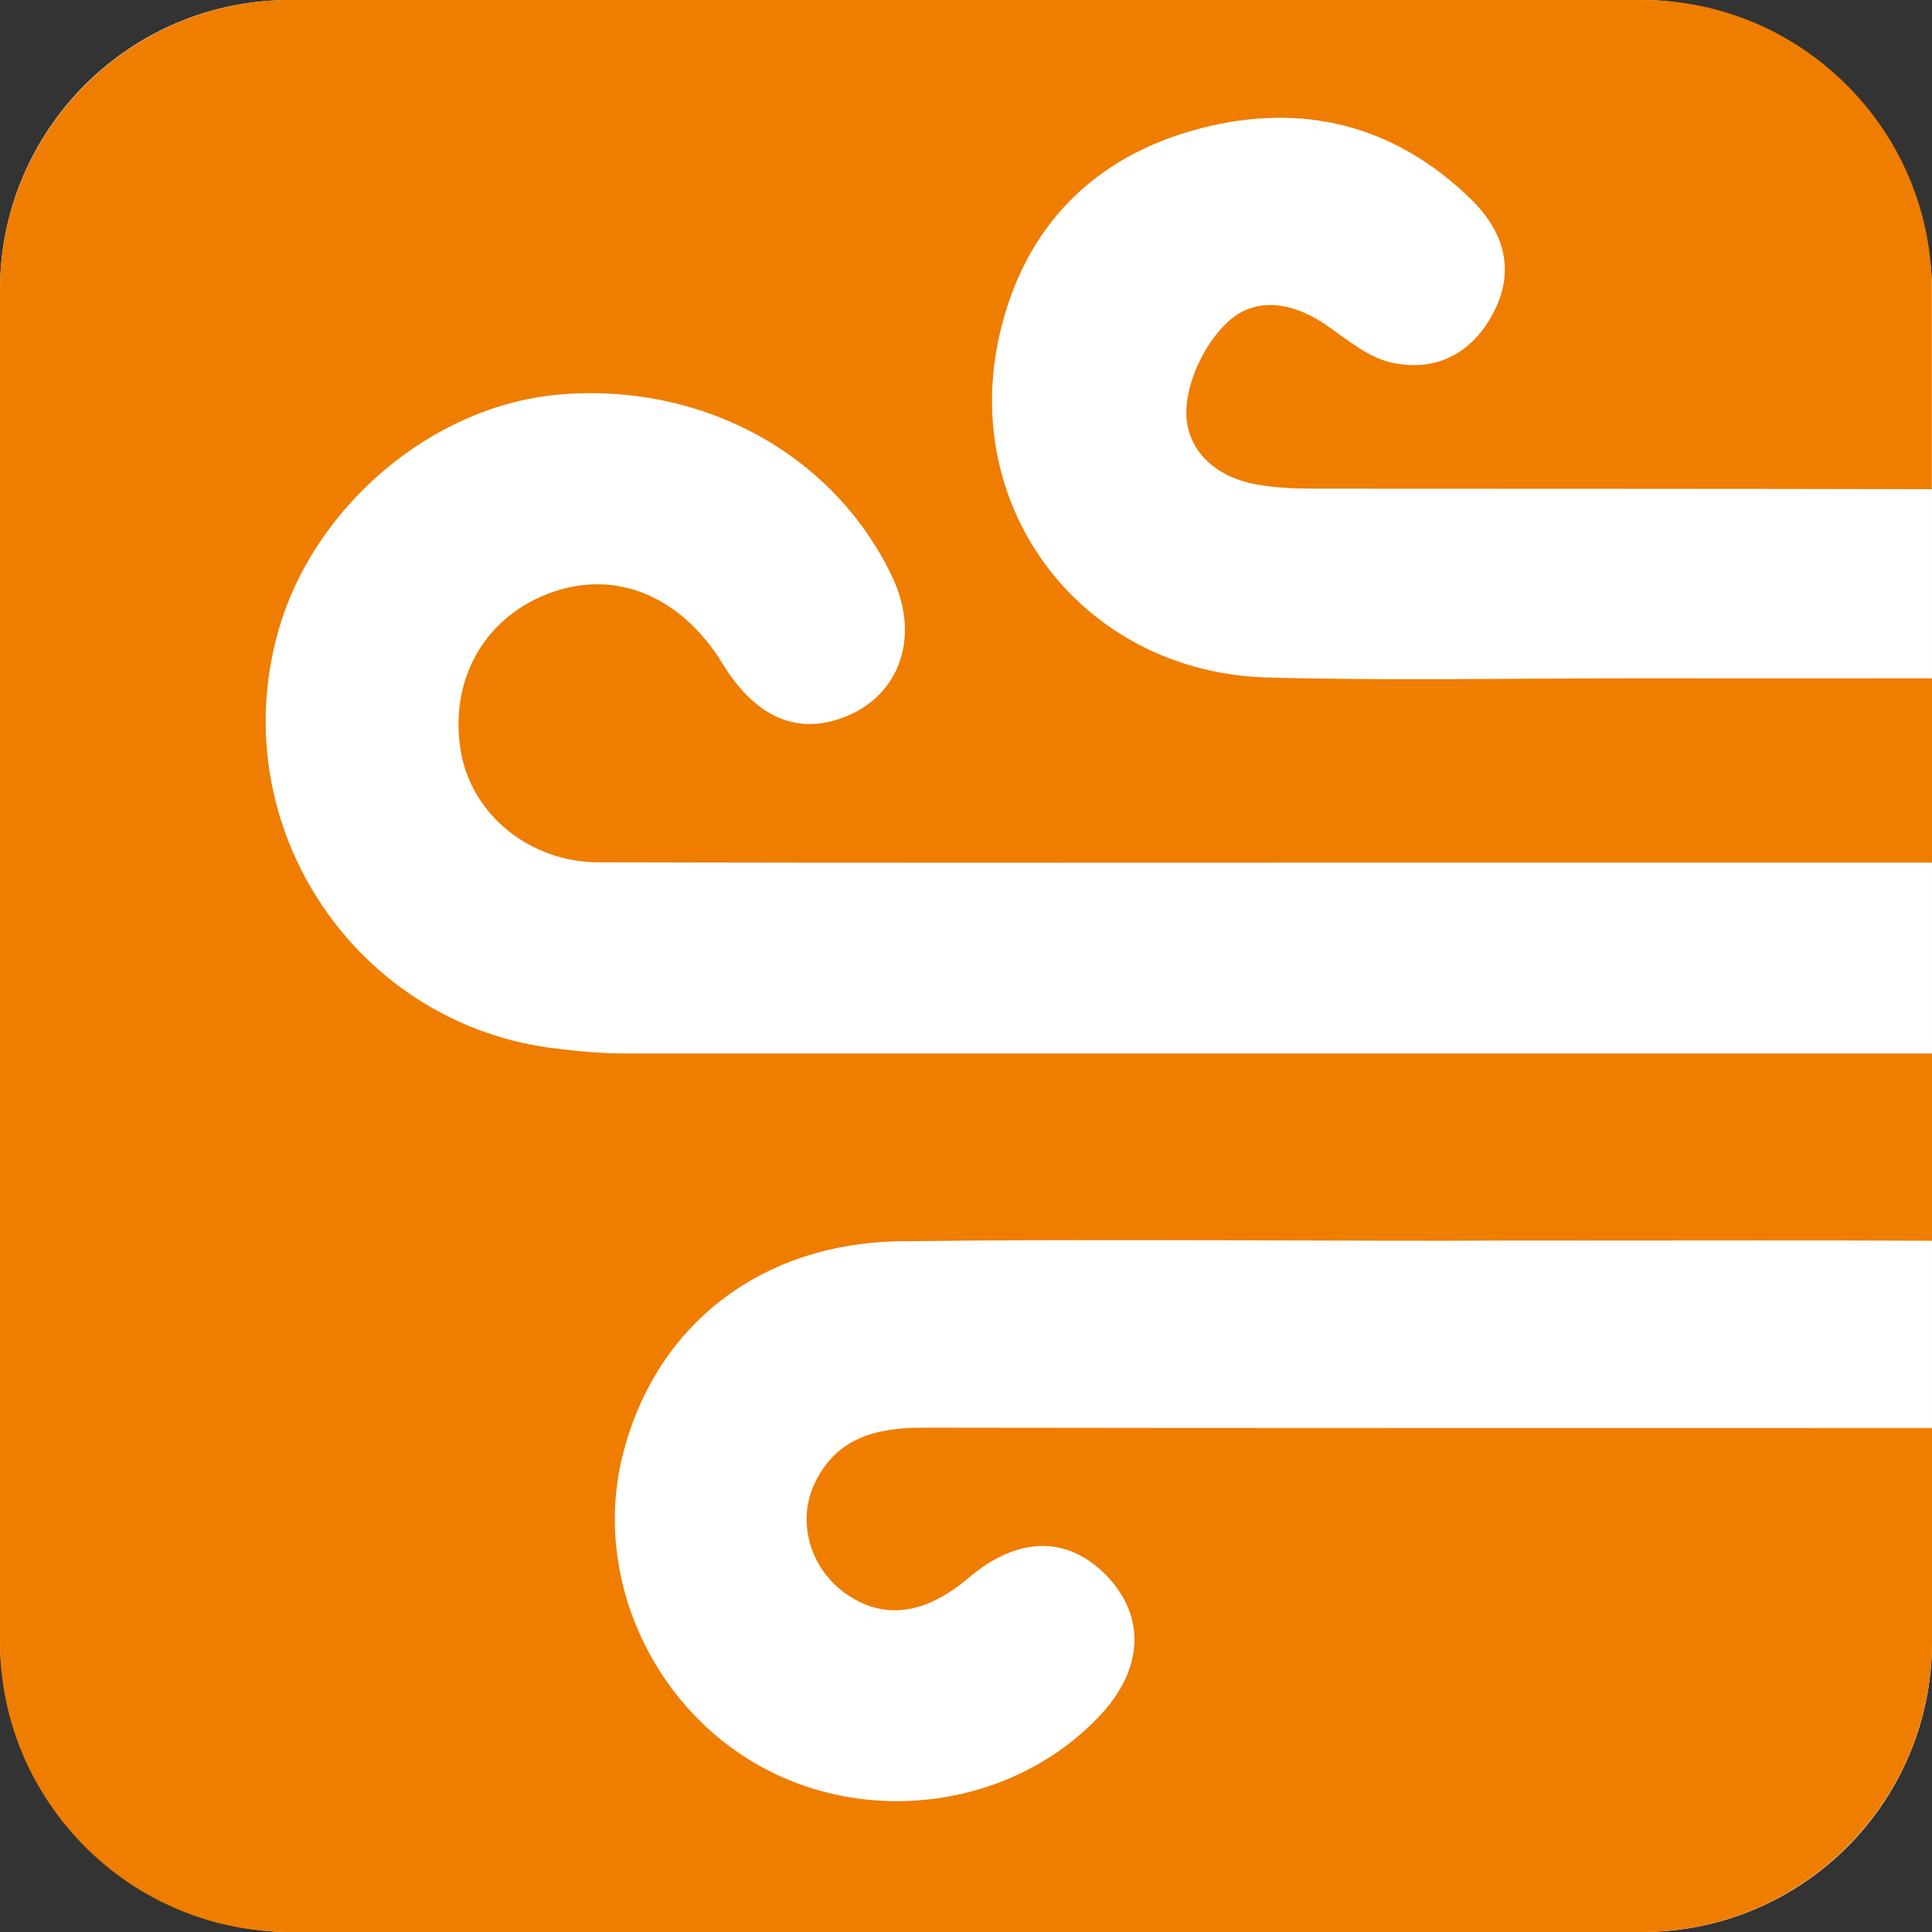
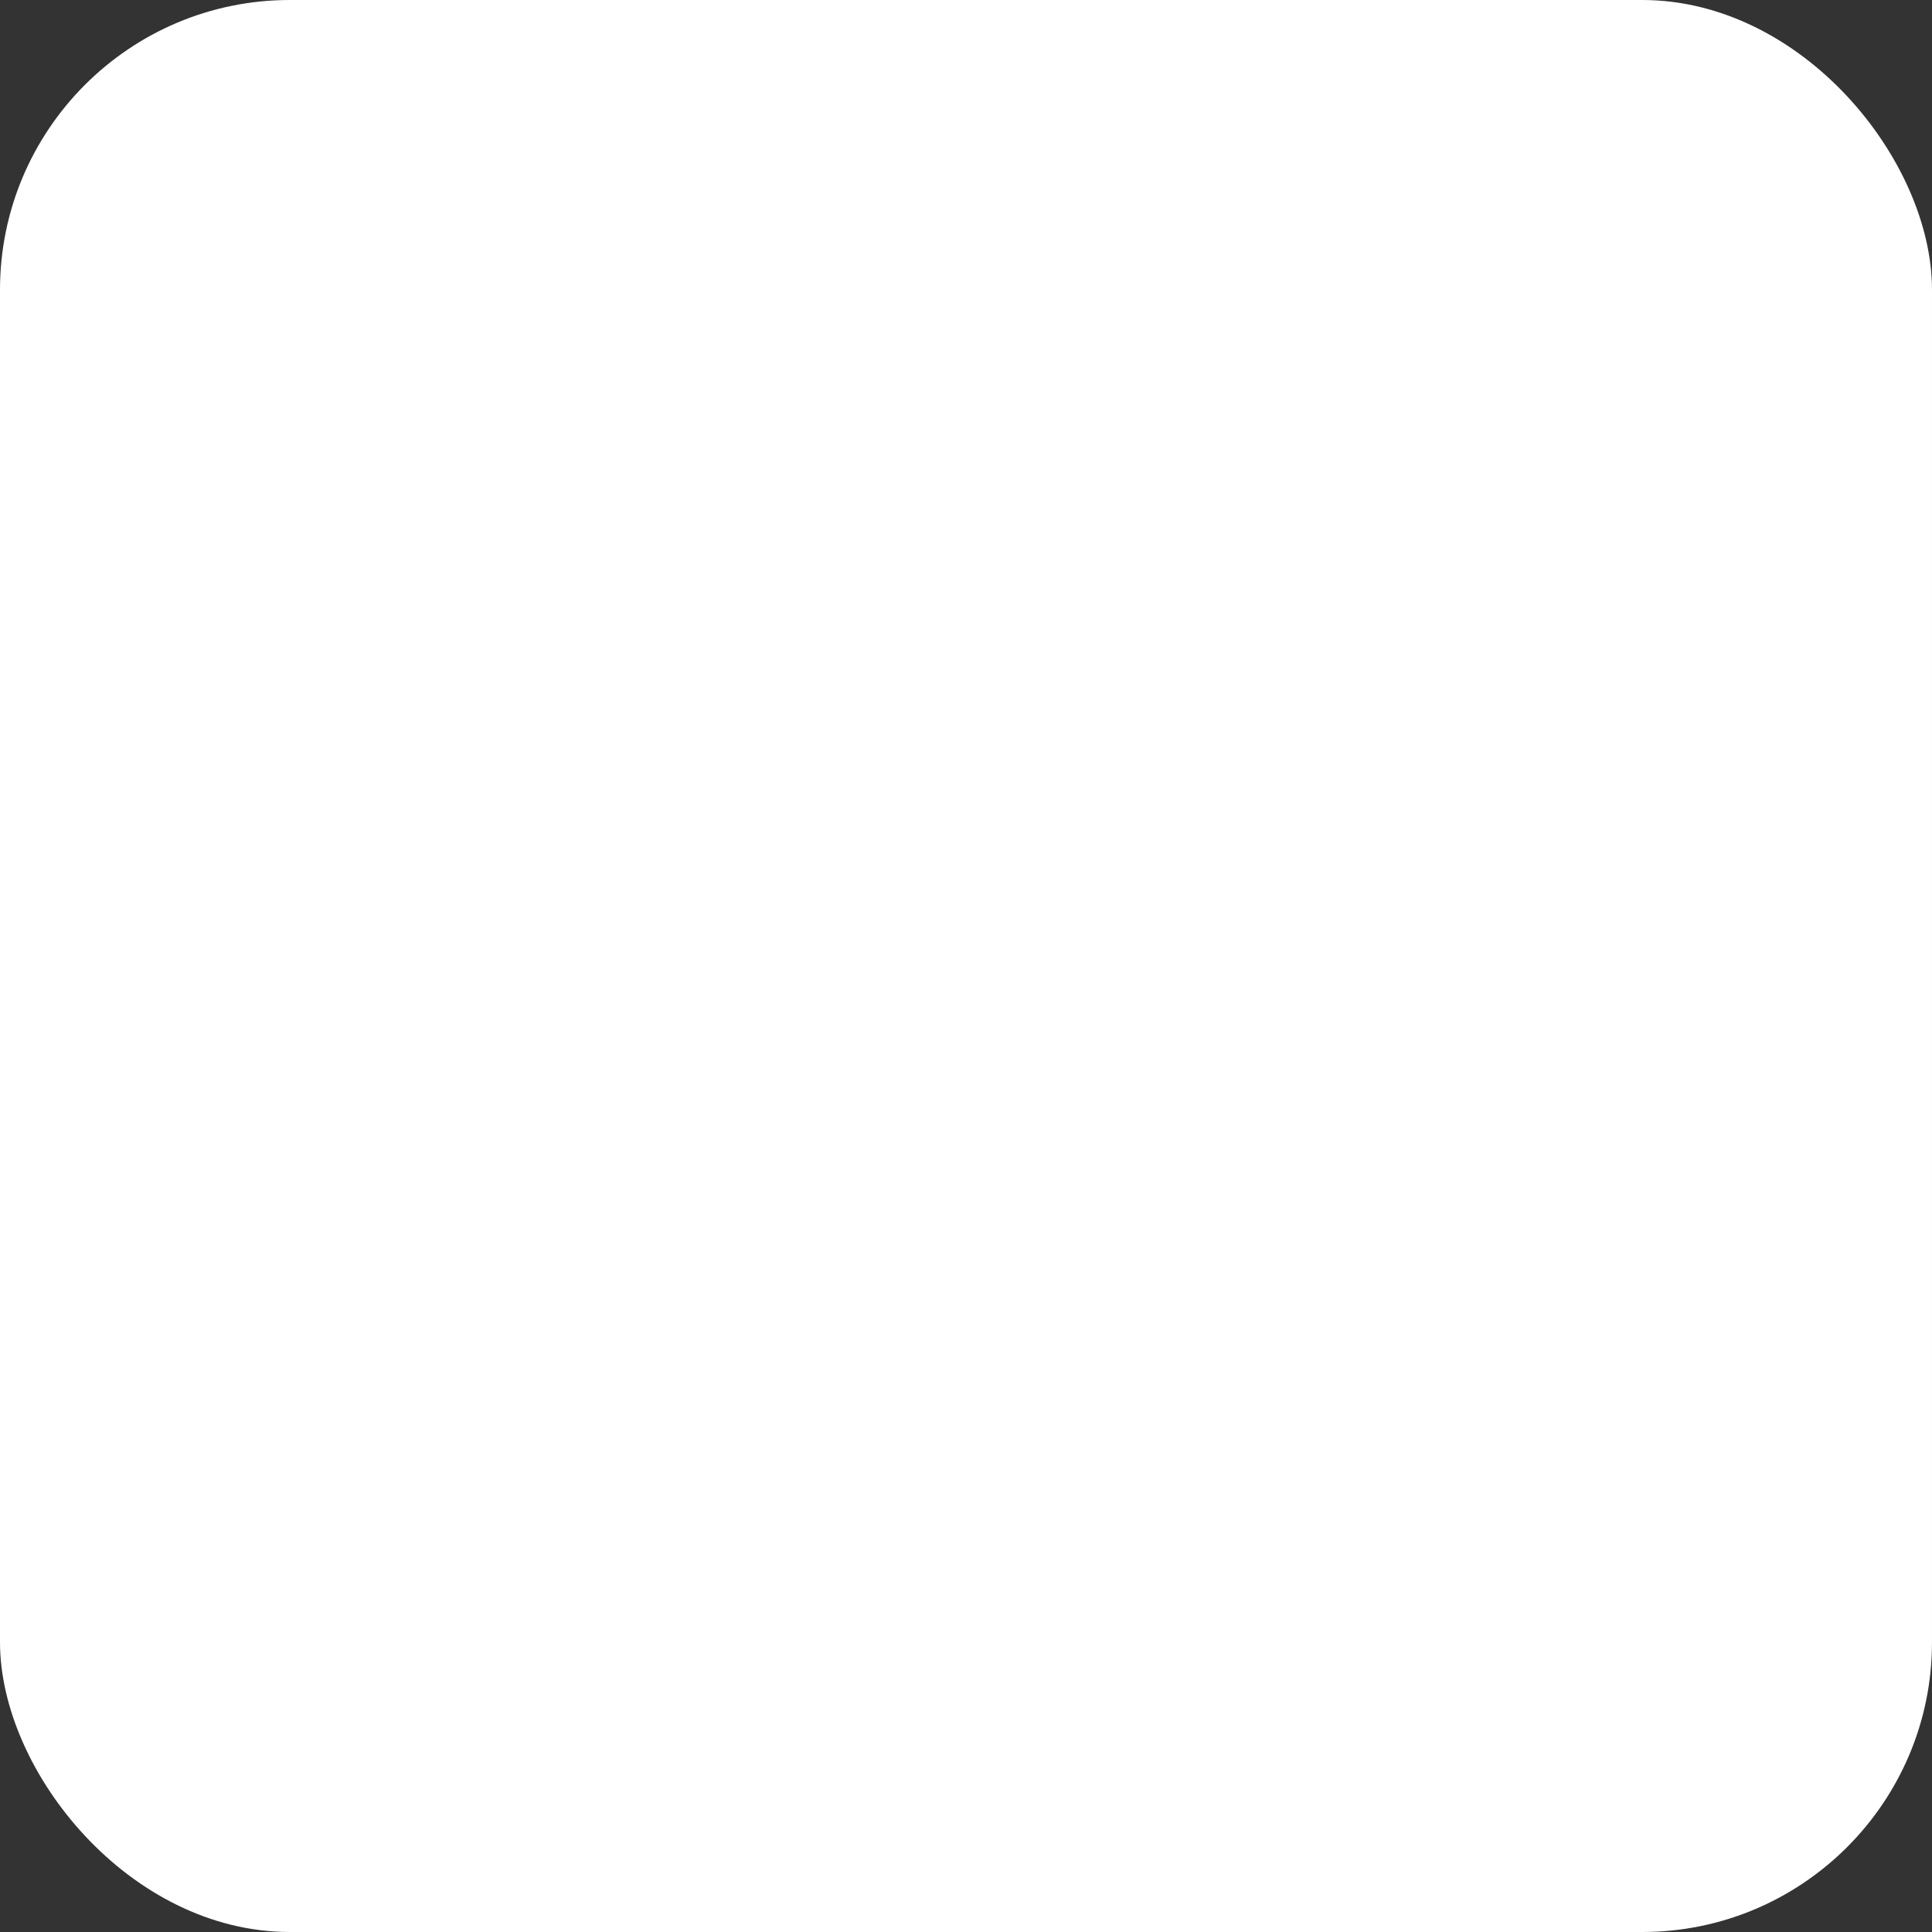
<svg xmlns="http://www.w3.org/2000/svg" id="b" data-name="Layer 2" viewBox="0 0 113.39 113.39">
  <rect x="0" y="0" width="113.39" height="113.39" fill="#333333" stroke="none" />
  <defs>
    <style> .e { fill: #fff; } .e, .f { stroke-width: 0px; } .f { fill: #ef7d00; } </style>
  </defs>
  <g id="c" data-name="Lag 1">
    <g id="d" data-name="Air handling / ventilation">
      <rect class="e" width="113.39" height="113.39" rx="17.01" ry="17.01" />
-       <path class="f" d="m54.17,83.79c-2.78,0-5.14.61-6.39,3.34-1.02,2.24-.2,4.92,1.8,6.36,2.23,1.61,4.68,1.31,7.26-.88,2.89-2.46,5.82-2.5,8.12-.12,2.28,2.37,2.15,5.45-.36,8.15-4.99,5.36-13.44,6.64-19.96,3.03-6.45-3.57-9.86-11.26-8.09-18.28,1.9-7.58,8.07-12.45,16.35-12.54,10.59-.13,21.19-.03,31.78-.03h0c2.77-.01,5.54-.02,8.3-.01,6.8,0,13.61-.02,20.41.01v-10.99c-25.56,0-51.13,0-76.69,0-1.33,0-2.67-.12-3.99-.28-11.78-1.34-19.59-12.98-16.4-24.43,2.05-7.38,9.04-13.3,16.47-13.96,8.4-.74,16.13,3.47,19.57,10.66,1.79,3.73.32,7.4-3.37,8.46-2.54.73-4.78-.41-6.56-3.31-2.57-4.21-6.7-5.73-10.7-3.94-3.56,1.59-5.38,5.2-4.65,9.19.67,3.62,4.03,6.38,8.06,6.39,13.94.04,27.87.02,41.81.02,12.15,0,24.3,0,36.45,0v-10.82c-5.85.01-11.71,0-17.56,0h0c-7.16,0-14.32.15-21.47-.05-10.73-.3-18.11-9.82-15.67-20.23,1.47-6.26,5.53-10.38,11.78-12,5.96-1.54,11.34-.22,15.82,4.12,1.96,1.9,2.69,4.19,1.34,6.74-1.25,2.37-3.38,3.46-5.96,2.89-1.3-.28-2.5-1.26-3.64-2.07-2-1.43-4.28-1.93-6.03-.26-1.28,1.22-2.29,3.31-2.37,5.06-.1,2.35,1.66,3.98,4.1,4.42,1.11.2,2.27.25,3.41.25,12.08.01,24.16,0,36.24.03v-11.7C113.39,7.65,105.73,0,96.38,0H17.01C7.65,0,0,7.65,0,17.01v79.37C0,105.73,7.65,113.39,17.01,113.39h79.37c9.35,0,17.01-7.65,17.01-17.01v-12.57c-19.74,0-39.48.01-59.22-.02Z" />
    </g>
  </g>
</svg>